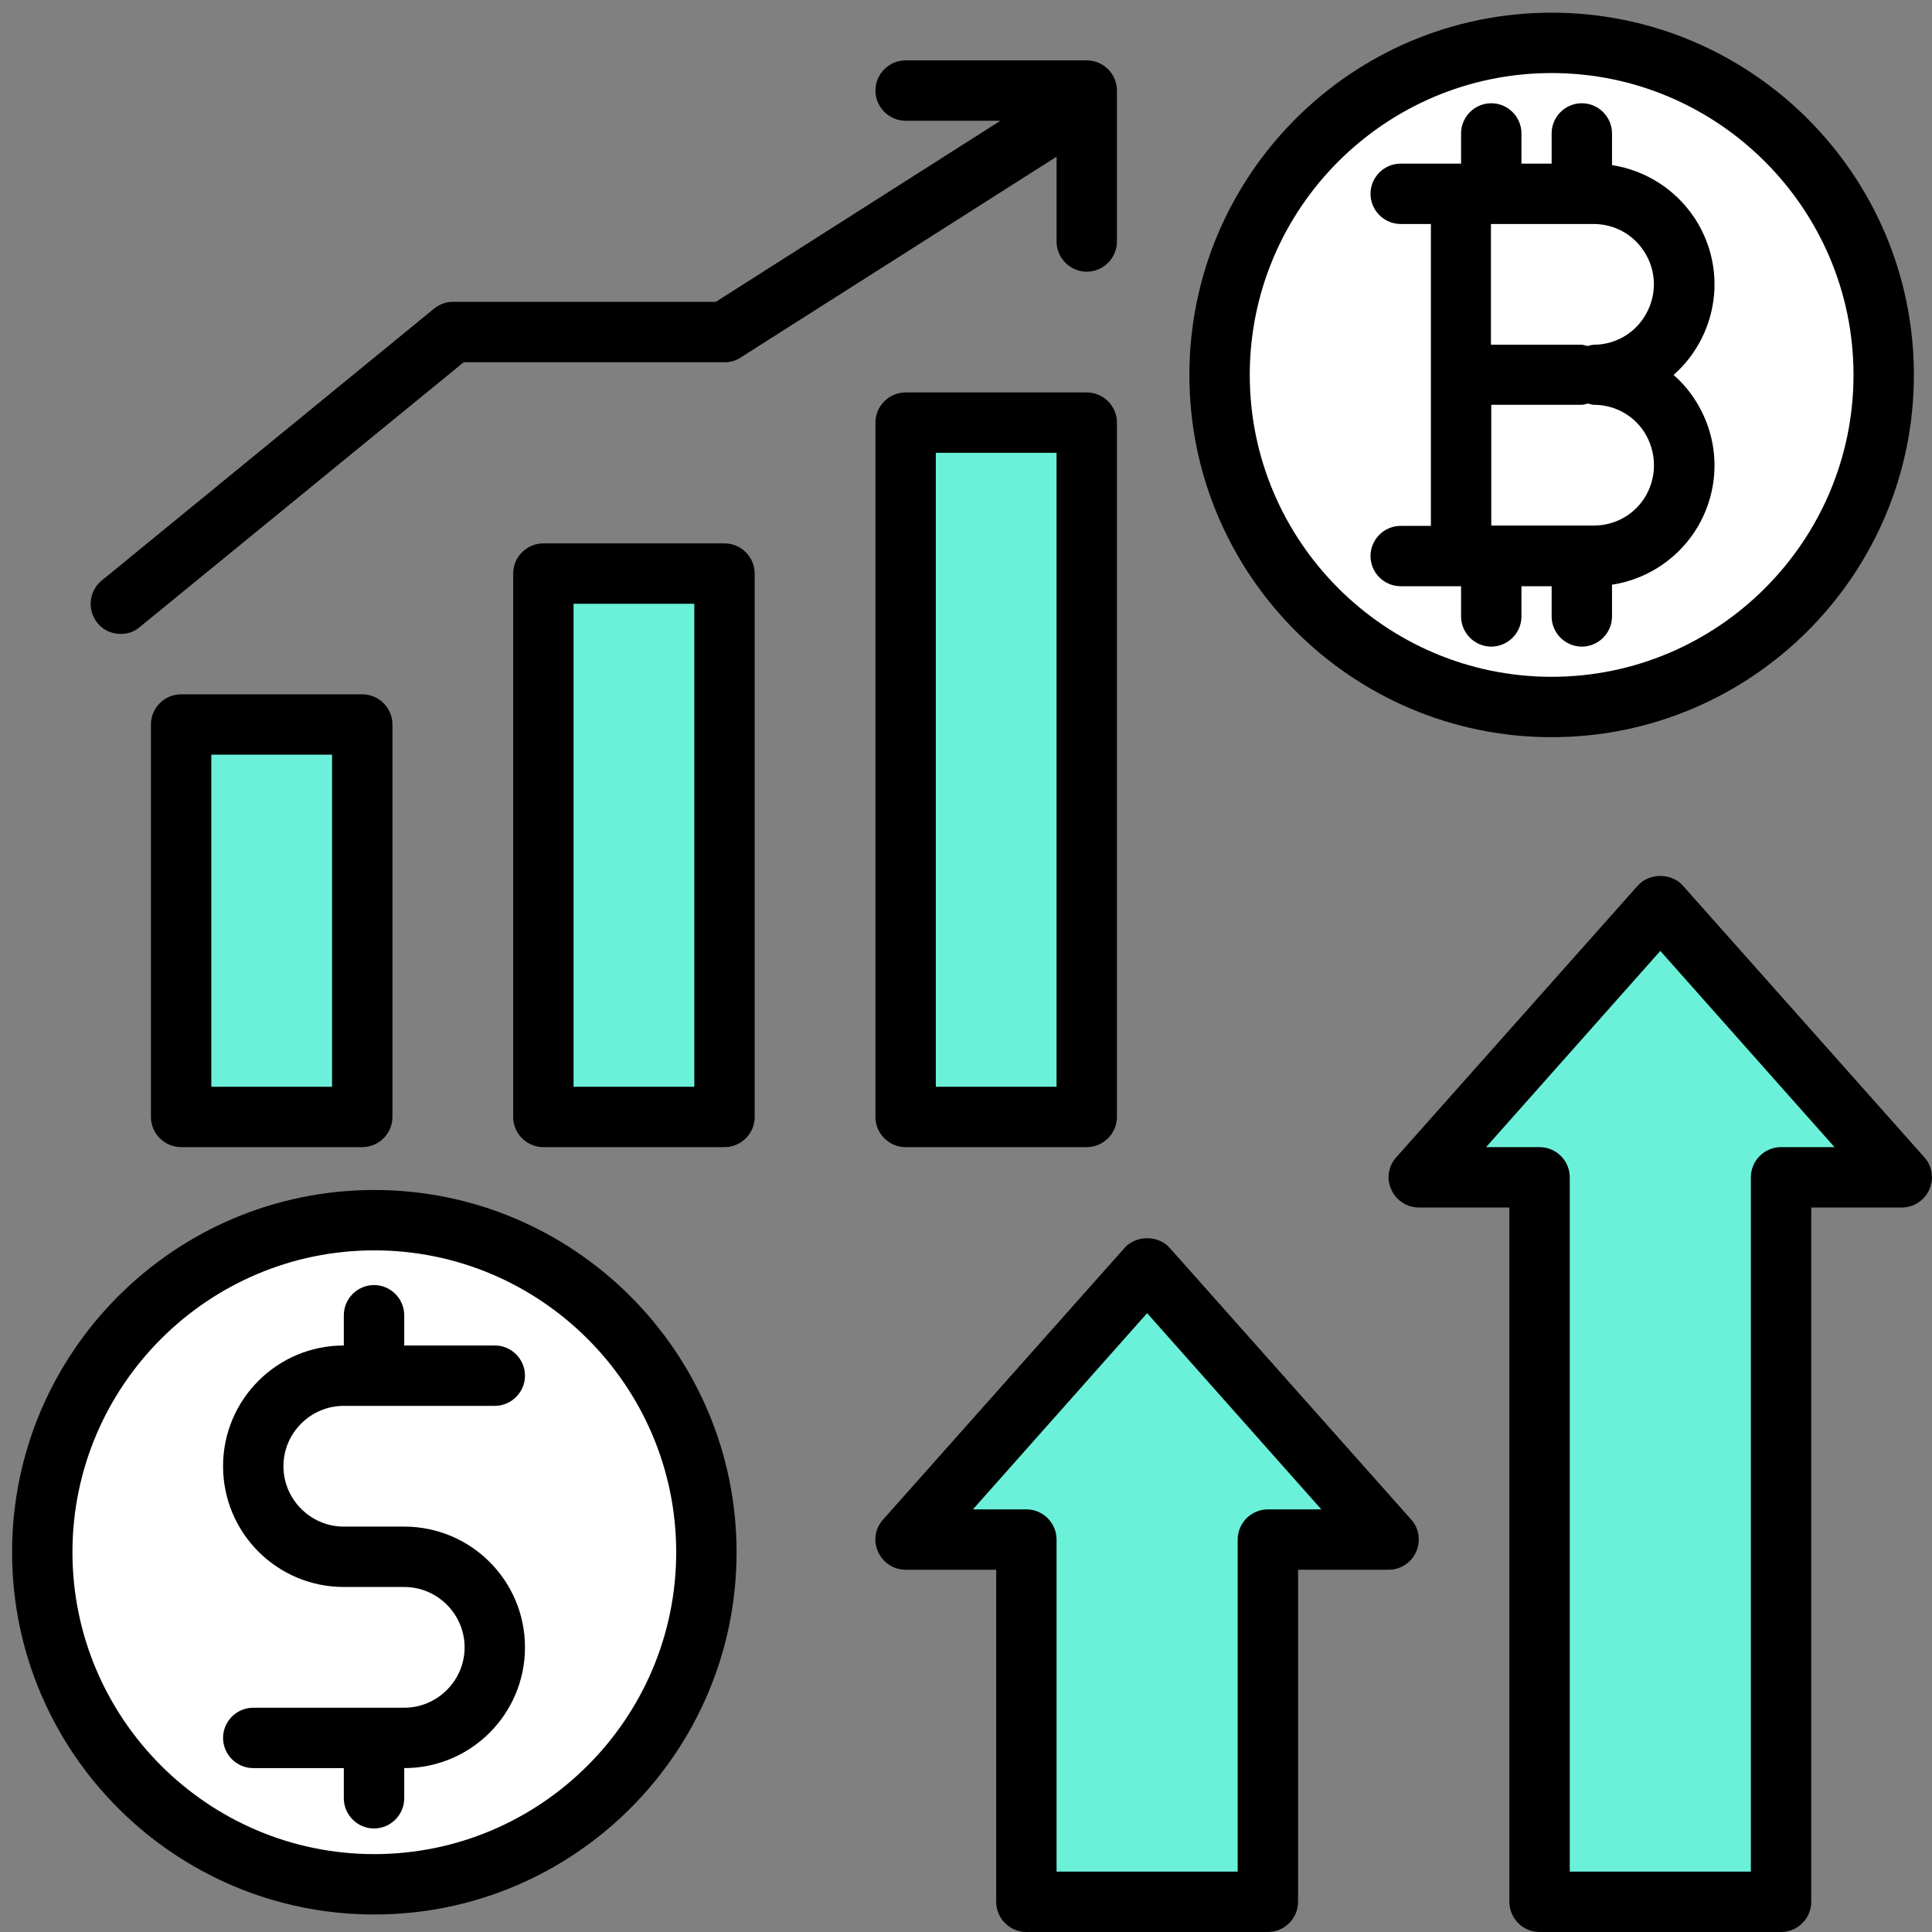
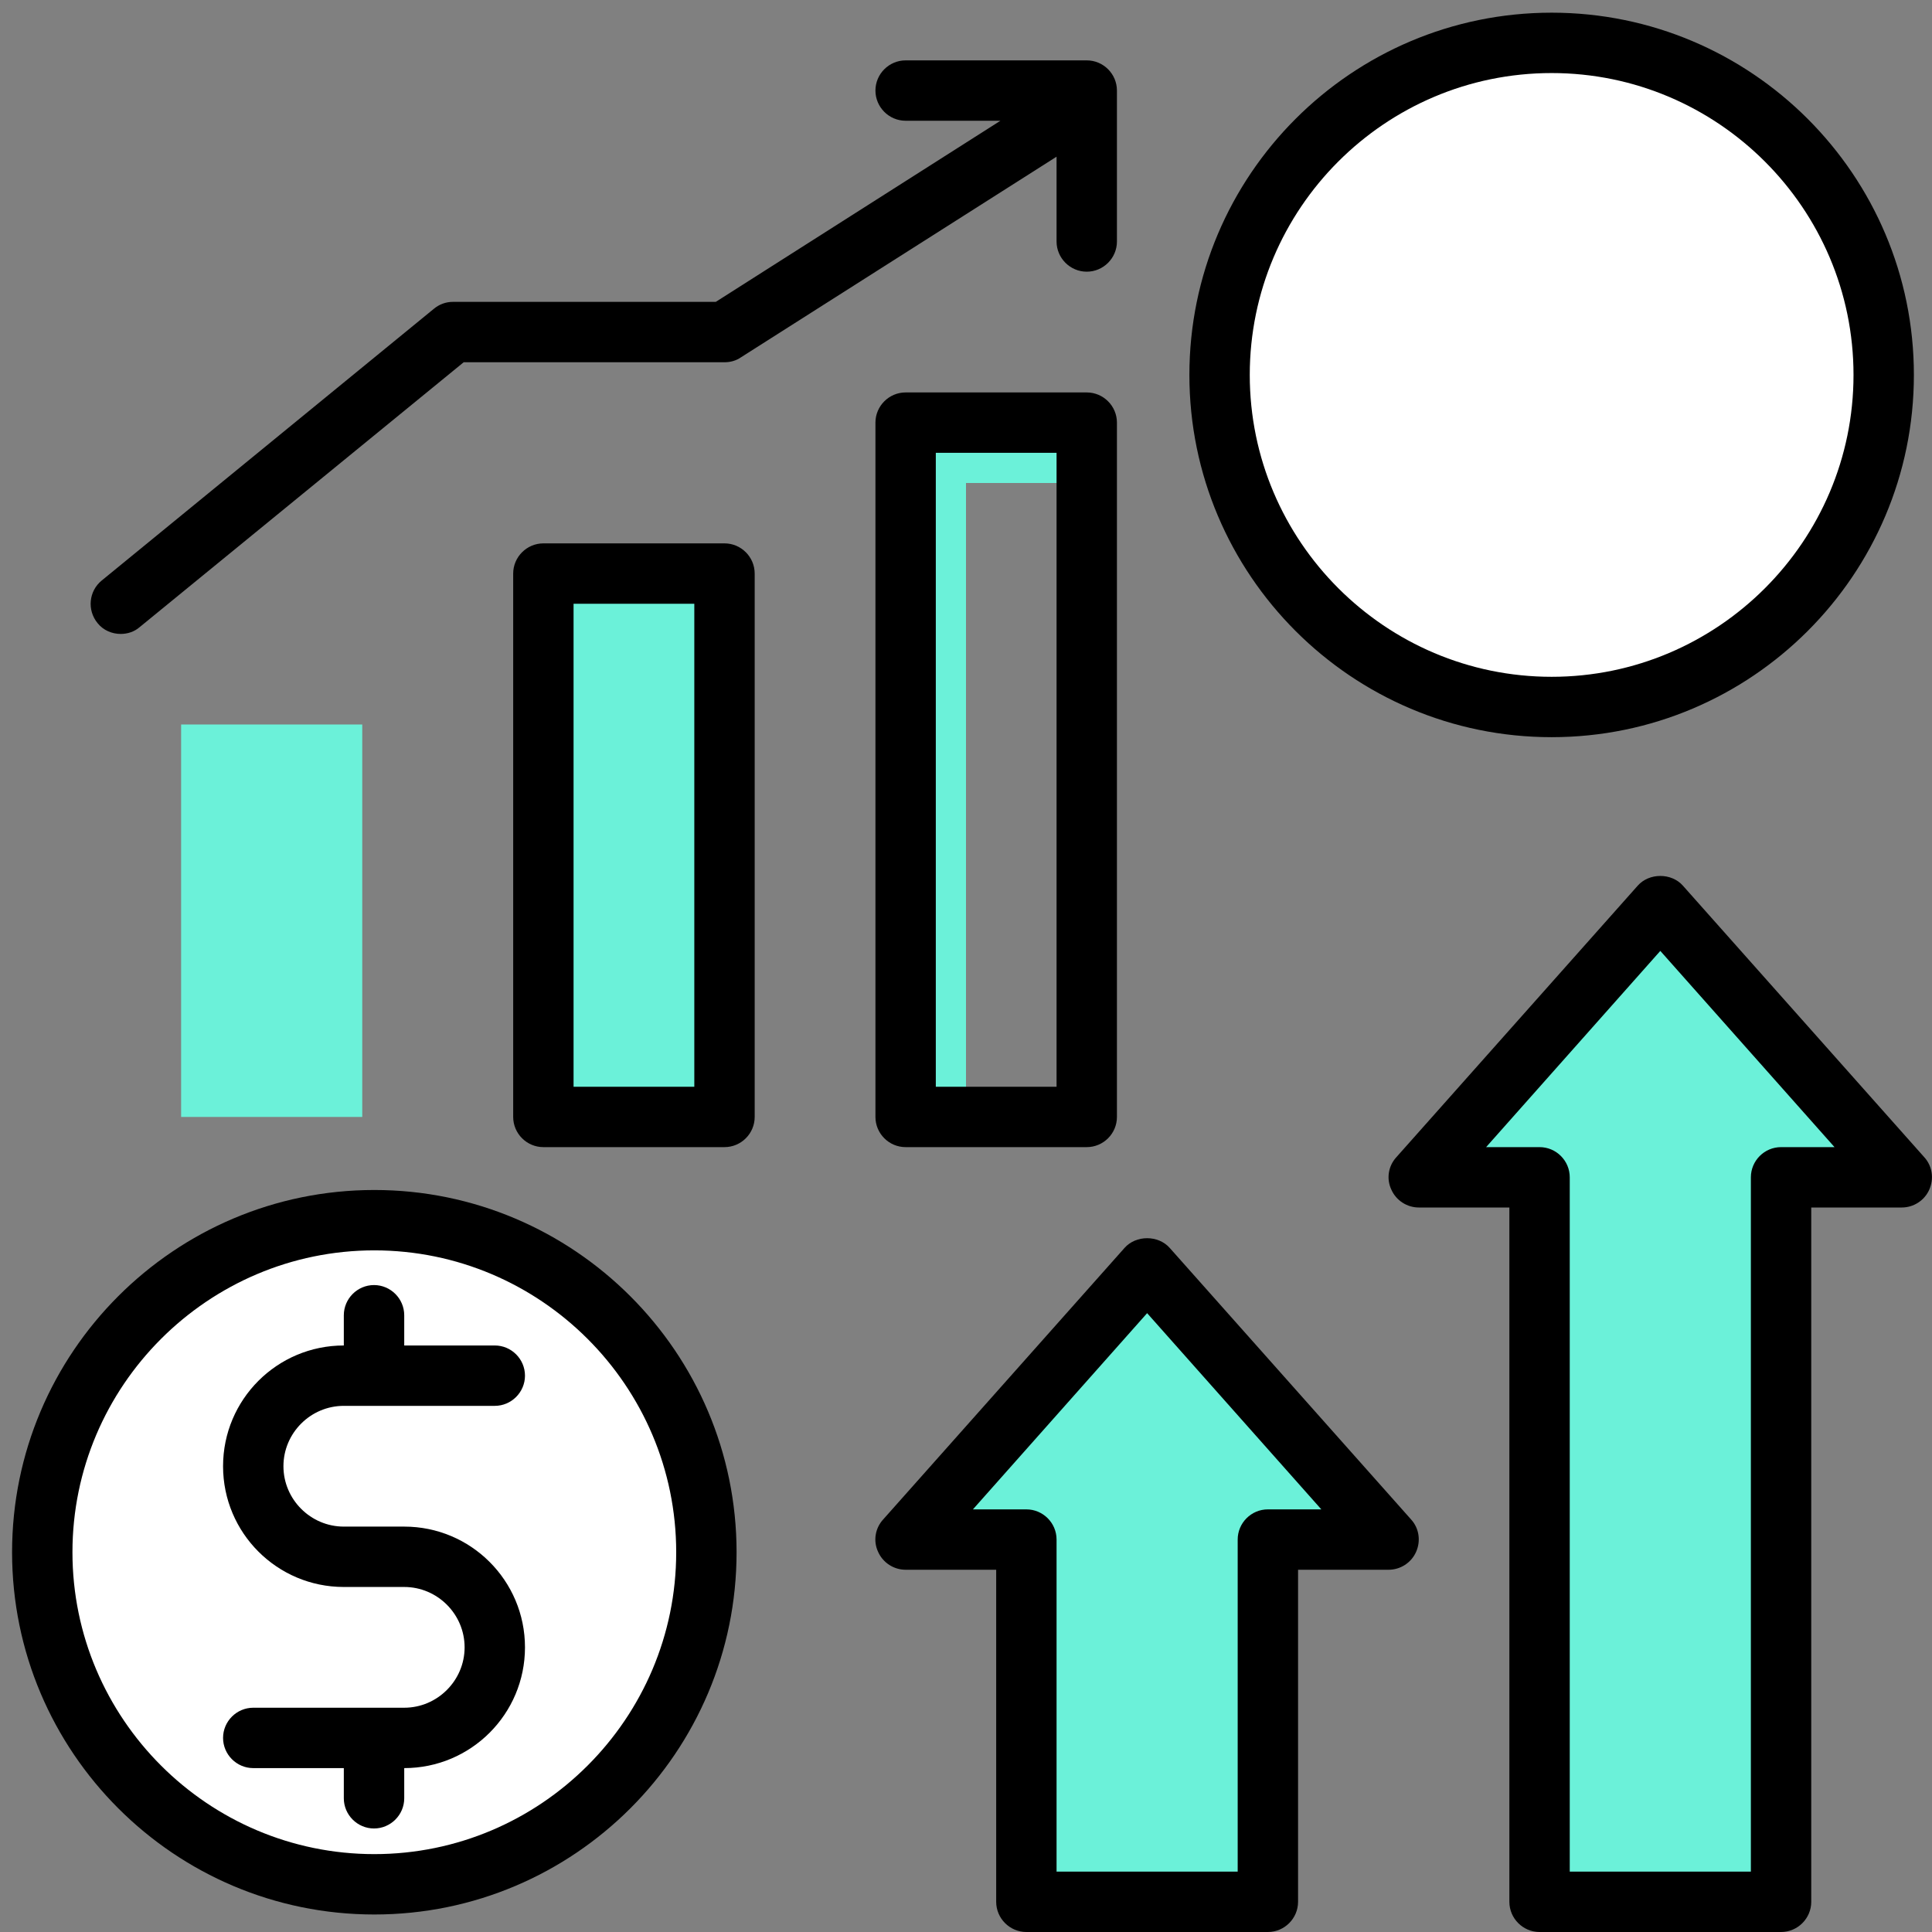
<svg xmlns="http://www.w3.org/2000/svg" width="48" height="48" viewBox="0 0 48 48" fill="none">
  <rect x="0" y="0" width="48" height="48" fill="#808080" stroke="none" />
  <g clip-path="url(#clip0_2_574)">
    <path d="M4.5 18H9V27.75H4.5V18Z" fill="#6BF1D9" />
-     <path d="M6 19.5H9V18H4.5V27.75H6V19.5Z" fill="#6BF1D9" />
    <path d="M13.5 14.25H18V27.75H13.5V14.25Z" fill="#6BF1D9" />
    <path d="M15 15.75H18V14.25H13.5V27.75H15V15.75Z" fill="#6BF1D9" />
-     <path d="M22.5 10.5H27V27.75H22.5V10.5Z" fill="#6BF1D9" />
    <path d="M24 12H27V10.5H22.5V27.75H24V12Z" fill="#6BF1D9" />
    <path d="M38.55 17.558C43.106 17.558 46.8 13.864 46.8 9.307C46.8 4.751 43.106 1.058 38.55 1.058C33.994 1.058 30.3 4.751 30.3 9.307C30.3 13.864 33.994 17.558 38.55 17.558Z" fill="white" />
    <path d="M9.3 46.807C13.856 46.807 17.55 43.114 17.55 38.557C17.55 34.001 13.856 30.308 9.3 30.308C4.744 30.308 1.05 34.001 1.05 38.557C1.05 43.114 4.744 46.807 9.3 46.807Z" fill="white" />
    <path d="M28.5 31.5L22.5 38.25H25.5V47.25H31.5V38.25H34.5L28.5 31.5Z" fill="#6BF1D9" />
    <path d="M41.25 22.5L35.25 29.25H38.25V47.25H44.25V29.25H47.25L41.25 22.5Z" fill="#6BF1D9" />
    <path d="M38.55 18.315C43.515 18.315 47.55 14.28 47.55 9.315C47.55 4.35 43.515 0.315 38.55 0.315C33.585 0.315 29.55 4.35 29.55 9.315C29.55 14.28 33.585 18.315 38.55 18.315ZM38.55 1.815C42.682 1.815 46.05 5.182 46.05 9.315C46.05 13.447 42.682 16.815 38.55 16.815C34.417 16.815 31.05 13.447 31.05 9.315C31.05 5.182 34.41 1.815 38.55 1.815Z" fill="black" />
-     <path d="M35.55 13.065H34.8C34.388 13.065 34.05 13.402 34.05 13.815C34.05 14.227 34.388 14.565 34.8 14.565H36.3V15.315C36.3 15.727 36.638 16.065 37.05 16.065C37.462 16.065 37.8 15.727 37.8 15.315V14.565H38.55V15.315C38.55 15.727 38.888 16.065 39.3 16.065C39.712 16.065 40.05 15.727 40.05 15.315V14.527C40.875 14.4 41.617 13.935 42.09 13.23C42.765 12.217 42.765 10.912 42.09 9.9C41.947 9.682 41.775 9.487 41.58 9.315C41.775 9.142 41.947 8.947 42.09 8.73C42.765 7.717 42.765 6.412 42.09 5.4C41.617 4.695 40.875 4.23 40.05 4.102V3.315C40.05 2.902 39.712 2.565 39.3 2.565C38.888 2.565 38.55 2.902 38.55 3.315V4.065H37.8V3.315C37.8 2.902 37.462 2.565 37.05 2.565C36.638 2.565 36.3 2.902 36.3 3.315V4.065H34.8C34.388 4.065 34.05 4.402 34.05 4.815C34.05 5.227 34.388 5.565 34.8 5.565H35.55V13.065ZM40.845 12.39C40.568 12.81 40.102 13.057 39.6 13.057H37.05V10.057H39.3C39.352 10.057 39.398 10.035 39.45 10.027C39.502 10.035 39.547 10.057 39.6 10.057C40.102 10.057 40.568 10.305 40.845 10.725C41.175 11.235 41.175 11.887 40.845 12.39ZM39.593 5.565C40.095 5.565 40.56 5.812 40.837 6.232C41.175 6.735 41.175 7.387 40.837 7.897C40.56 8.317 40.095 8.565 39.593 8.565C39.54 8.565 39.495 8.587 39.443 8.595C39.39 8.587 39.345 8.565 39.292 8.565H37.042V5.565H39.593Z" fill="black" />
-     <path d="M4.5 17.25C4.088 17.25 3.75 17.587 3.75 18V27.75C3.75 28.163 4.088 28.5 4.5 28.5H9C9.412 28.5 9.75 28.163 9.75 27.75V18C9.75 17.587 9.412 17.25 9 17.25H4.5ZM8.25 27H5.25V18.75H8.25V27Z" fill="black" />
    <path d="M18 13.5H13.5C13.088 13.5 12.75 13.838 12.75 14.25V27.75C12.75 28.163 13.088 28.5 13.5 28.5H18C18.413 28.5 18.75 28.163 18.75 27.75V14.25C18.75 13.838 18.413 13.5 18 13.5ZM17.25 27H14.25V15H17.25V27Z" fill="black" />
    <path d="M22.5 28.5H27C27.413 28.5 27.75 28.163 27.75 27.75V10.5C27.75 10.088 27.413 9.75 27 9.75H22.5C22.087 9.75 21.75 10.088 21.75 10.5V27.75C21.75 28.163 22.087 28.5 22.5 28.5ZM23.25 11.25H26.25V27H23.25V11.25Z" fill="black" />
    <path d="M3 15.75C3.165 15.75 3.338 15.697 3.473 15.578L11.52 9H18C18.143 9 18.285 8.963 18.405 8.88L26.25 3.893V6C26.25 6.412 26.588 6.75 27 6.75C27.413 6.75 27.75 6.412 27.75 6V2.25C27.75 1.837 27.413 1.5 27 1.5H22.5C22.088 1.5 21.75 1.837 21.75 2.25C21.75 2.663 22.088 3 22.5 3H24.855L17.783 7.5H11.25C11.078 7.5 10.913 7.56 10.778 7.673L2.528 14.422C2.205 14.685 2.16 15.158 2.423 15.48C2.565 15.66 2.783 15.75 3 15.75Z" fill="black" />
    <path d="M29.062 31.005C28.777 30.682 28.223 30.682 27.938 31.005L21.938 37.755C21.742 37.972 21.69 38.287 21.817 38.557C21.938 38.827 22.207 39 22.5 39H24.75V47.25C24.75 47.662 25.087 48 25.5 48H31.5C31.913 48 32.25 47.662 32.25 47.25V39H34.5C34.792 39 35.062 38.827 35.182 38.557C35.303 38.287 35.258 37.972 35.062 37.755L29.062 31.005ZM31.5 37.5C31.087 37.5 30.75 37.837 30.75 38.25V46.5H26.25V38.25C26.25 37.837 25.913 37.5 25.5 37.5H24.172L28.5 32.625L32.828 37.5H31.5Z" fill="black" />
    <path d="M47.812 28.755L41.812 22.005C41.528 21.682 40.972 21.682 40.688 22.005L34.688 28.755C34.492 28.972 34.44 29.287 34.568 29.557C34.688 29.827 34.958 30 35.25 30H37.5V47.25C37.5 47.662 37.837 48 38.25 48H44.25C44.663 48 45 47.662 45 47.25V30H47.25C47.542 30 47.812 29.827 47.932 29.557C48.053 29.287 48.008 28.972 47.812 28.755ZM44.25 28.5C43.837 28.5 43.5 28.837 43.5 29.25V46.5H39V29.25C39 28.837 38.663 28.5 38.25 28.5H36.922L41.25 23.625L45.578 28.5H44.25Z" fill="black" />
    <path d="M9.3 29.565C4.335 29.565 0.3 33.6 0.3 38.565C0.3 43.53 4.335 47.565 9.3 47.565C14.265 47.565 18.3 43.53 18.3 38.565C18.3 33.6 14.258 29.565 9.3 29.565ZM9.3 46.065C5.168 46.065 1.8 42.697 1.8 38.565C1.8 34.432 5.168 31.065 9.3 31.065C13.432 31.065 16.8 34.432 16.8 38.565C16.8 42.697 13.432 46.065 9.3 46.065Z" fill="black" />
    <path d="M8.542 34.928H12.293C12.705 34.928 13.043 34.59 13.043 34.178C13.043 33.765 12.705 33.428 12.293 33.428H10.043V32.678C10.043 32.265 9.705 31.927 9.292 31.927C8.88 31.927 8.542 32.265 8.542 32.678V33.428C6.885 33.428 5.542 34.77 5.542 36.428C5.542 38.085 6.885 39.428 8.542 39.428H10.043C10.867 39.428 11.543 40.102 11.543 40.928C11.543 41.752 10.867 42.428 10.043 42.428H6.292C5.88 42.428 5.542 42.765 5.542 43.178C5.542 43.59 5.88 43.928 6.292 43.928H8.542V44.678C8.542 45.09 8.88 45.428 9.292 45.428C9.705 45.428 10.043 45.09 10.043 44.678V43.928C11.7 43.928 13.043 42.585 13.043 40.928C13.043 39.27 11.7 37.928 10.043 37.928H8.542C7.717 37.928 7.042 37.252 7.042 36.428C7.042 35.602 7.717 34.928 8.542 34.928Z" fill="black" />
  </g>
  <defs>
    <clipPath id="clip0_2_574">
      <rect width="48" height="48" fill="white" />
    </clipPath>
  </defs>
</svg>